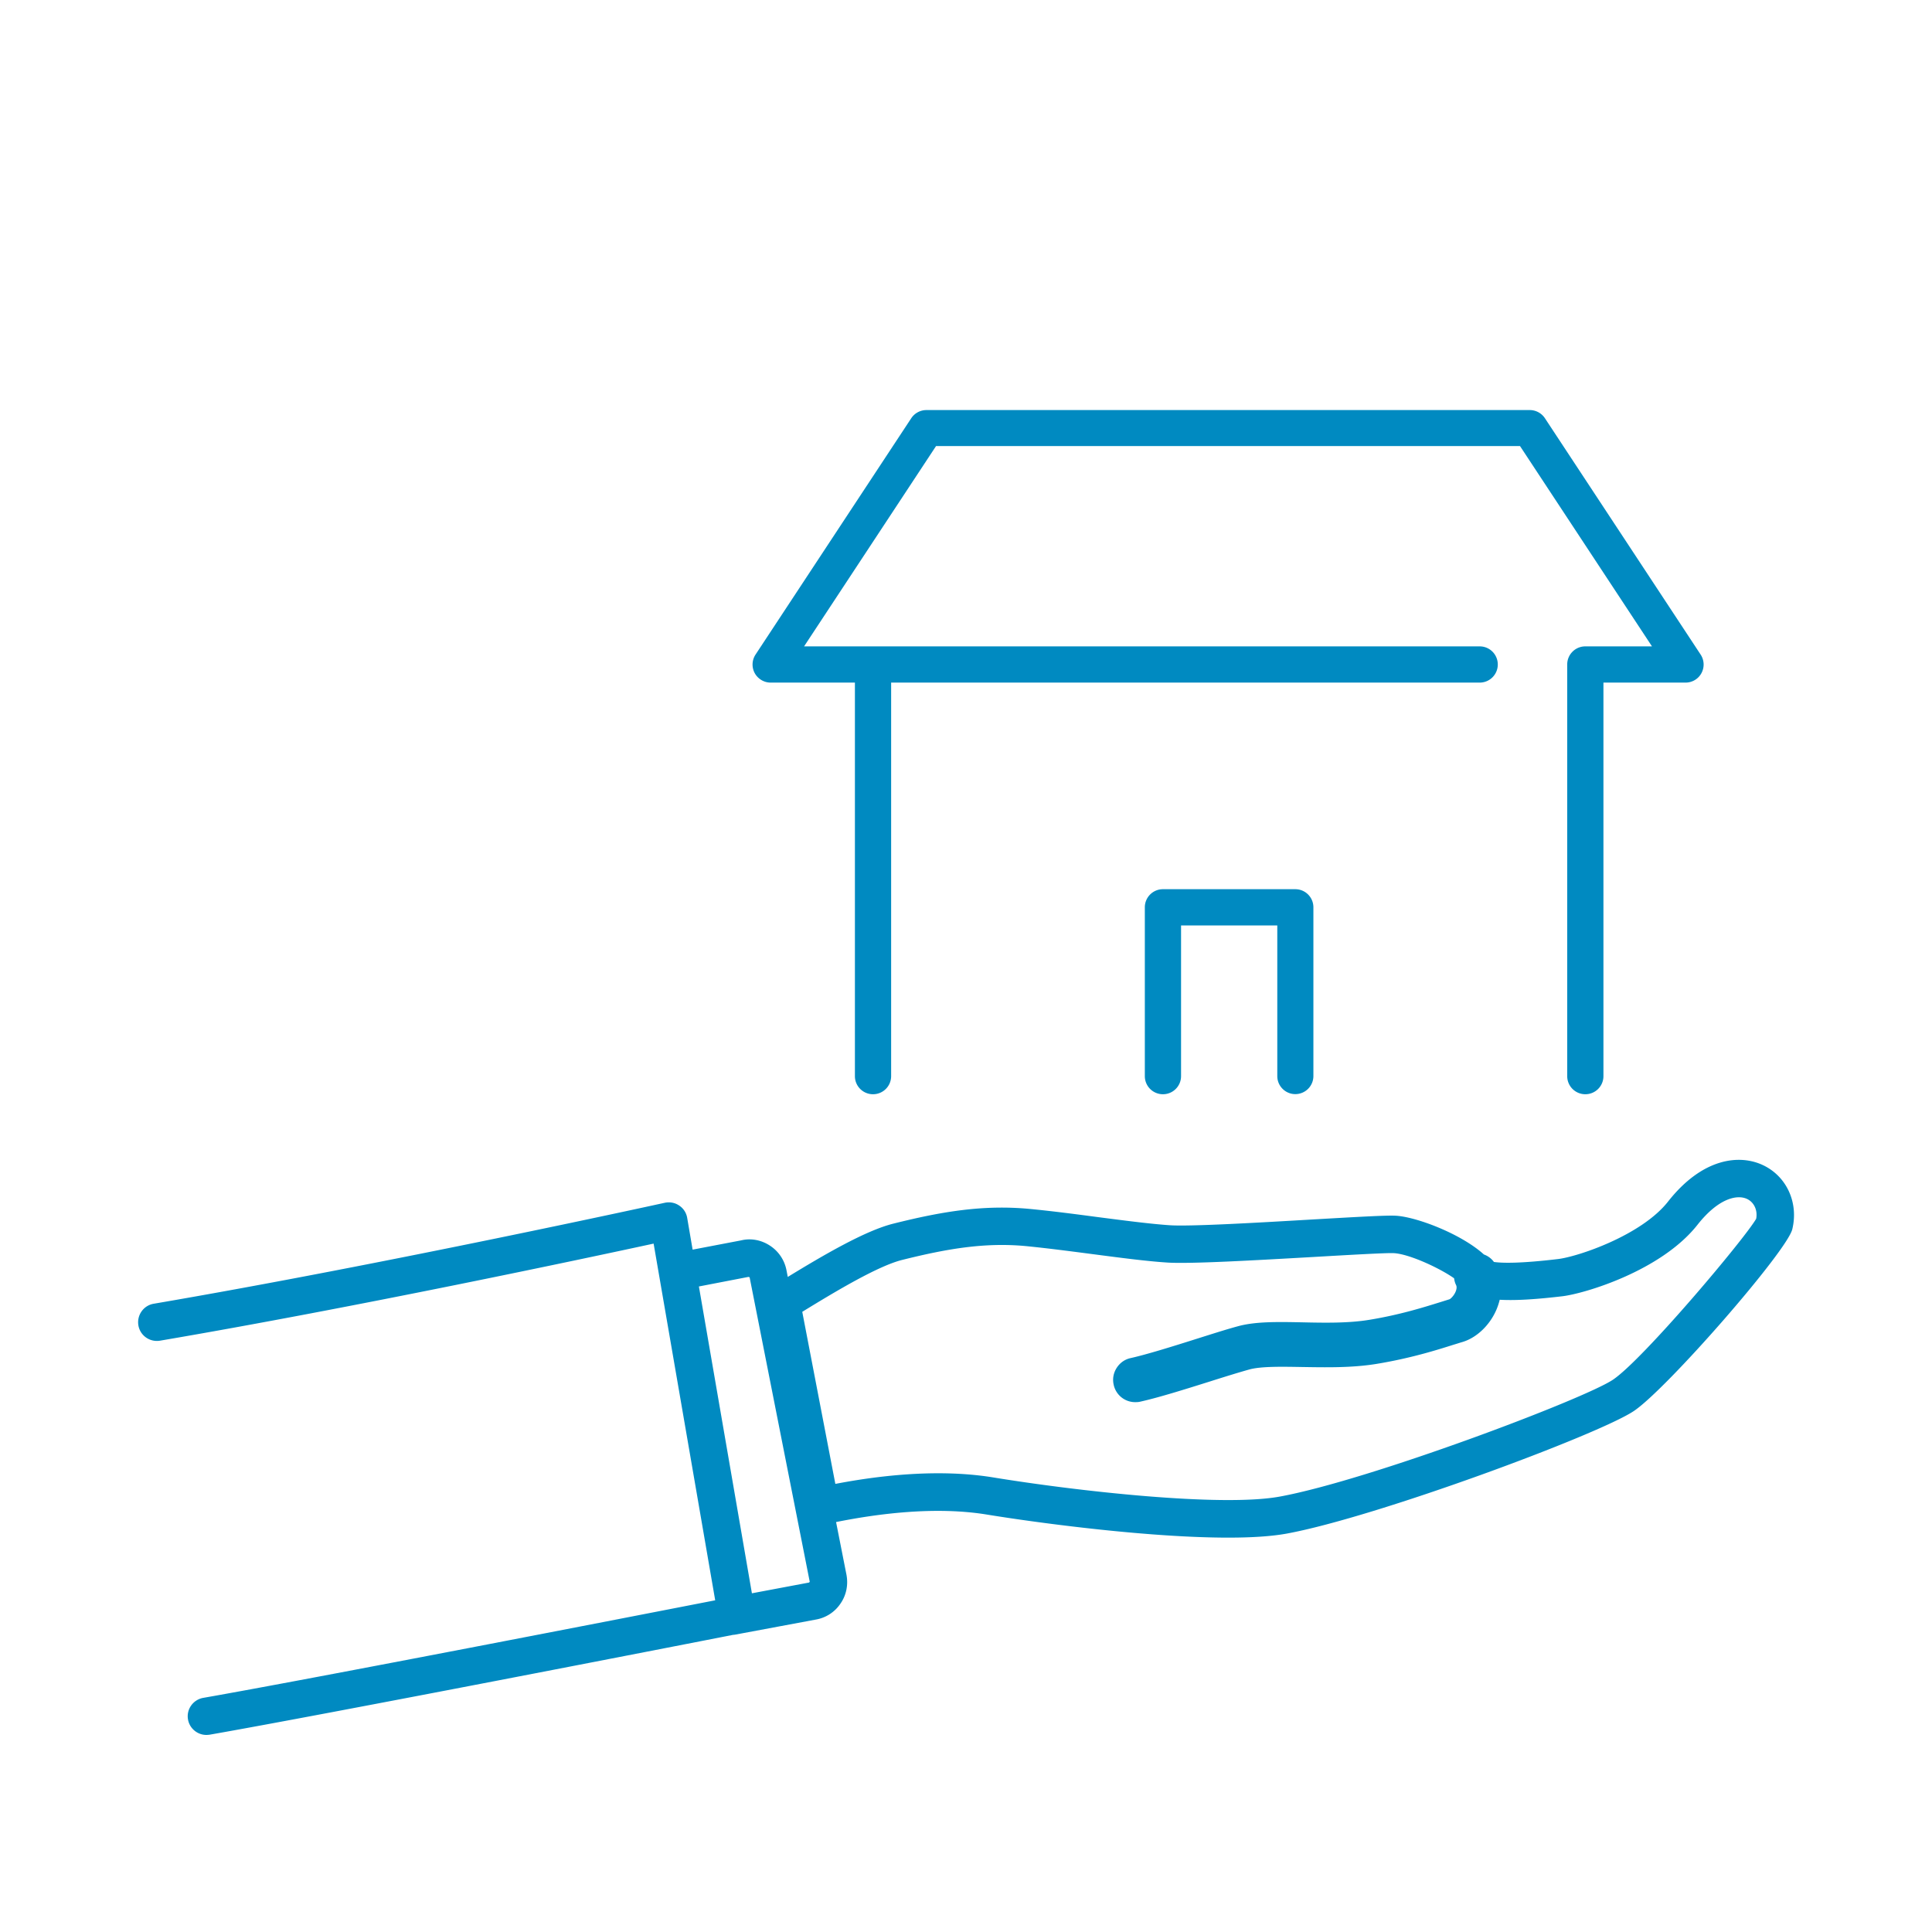
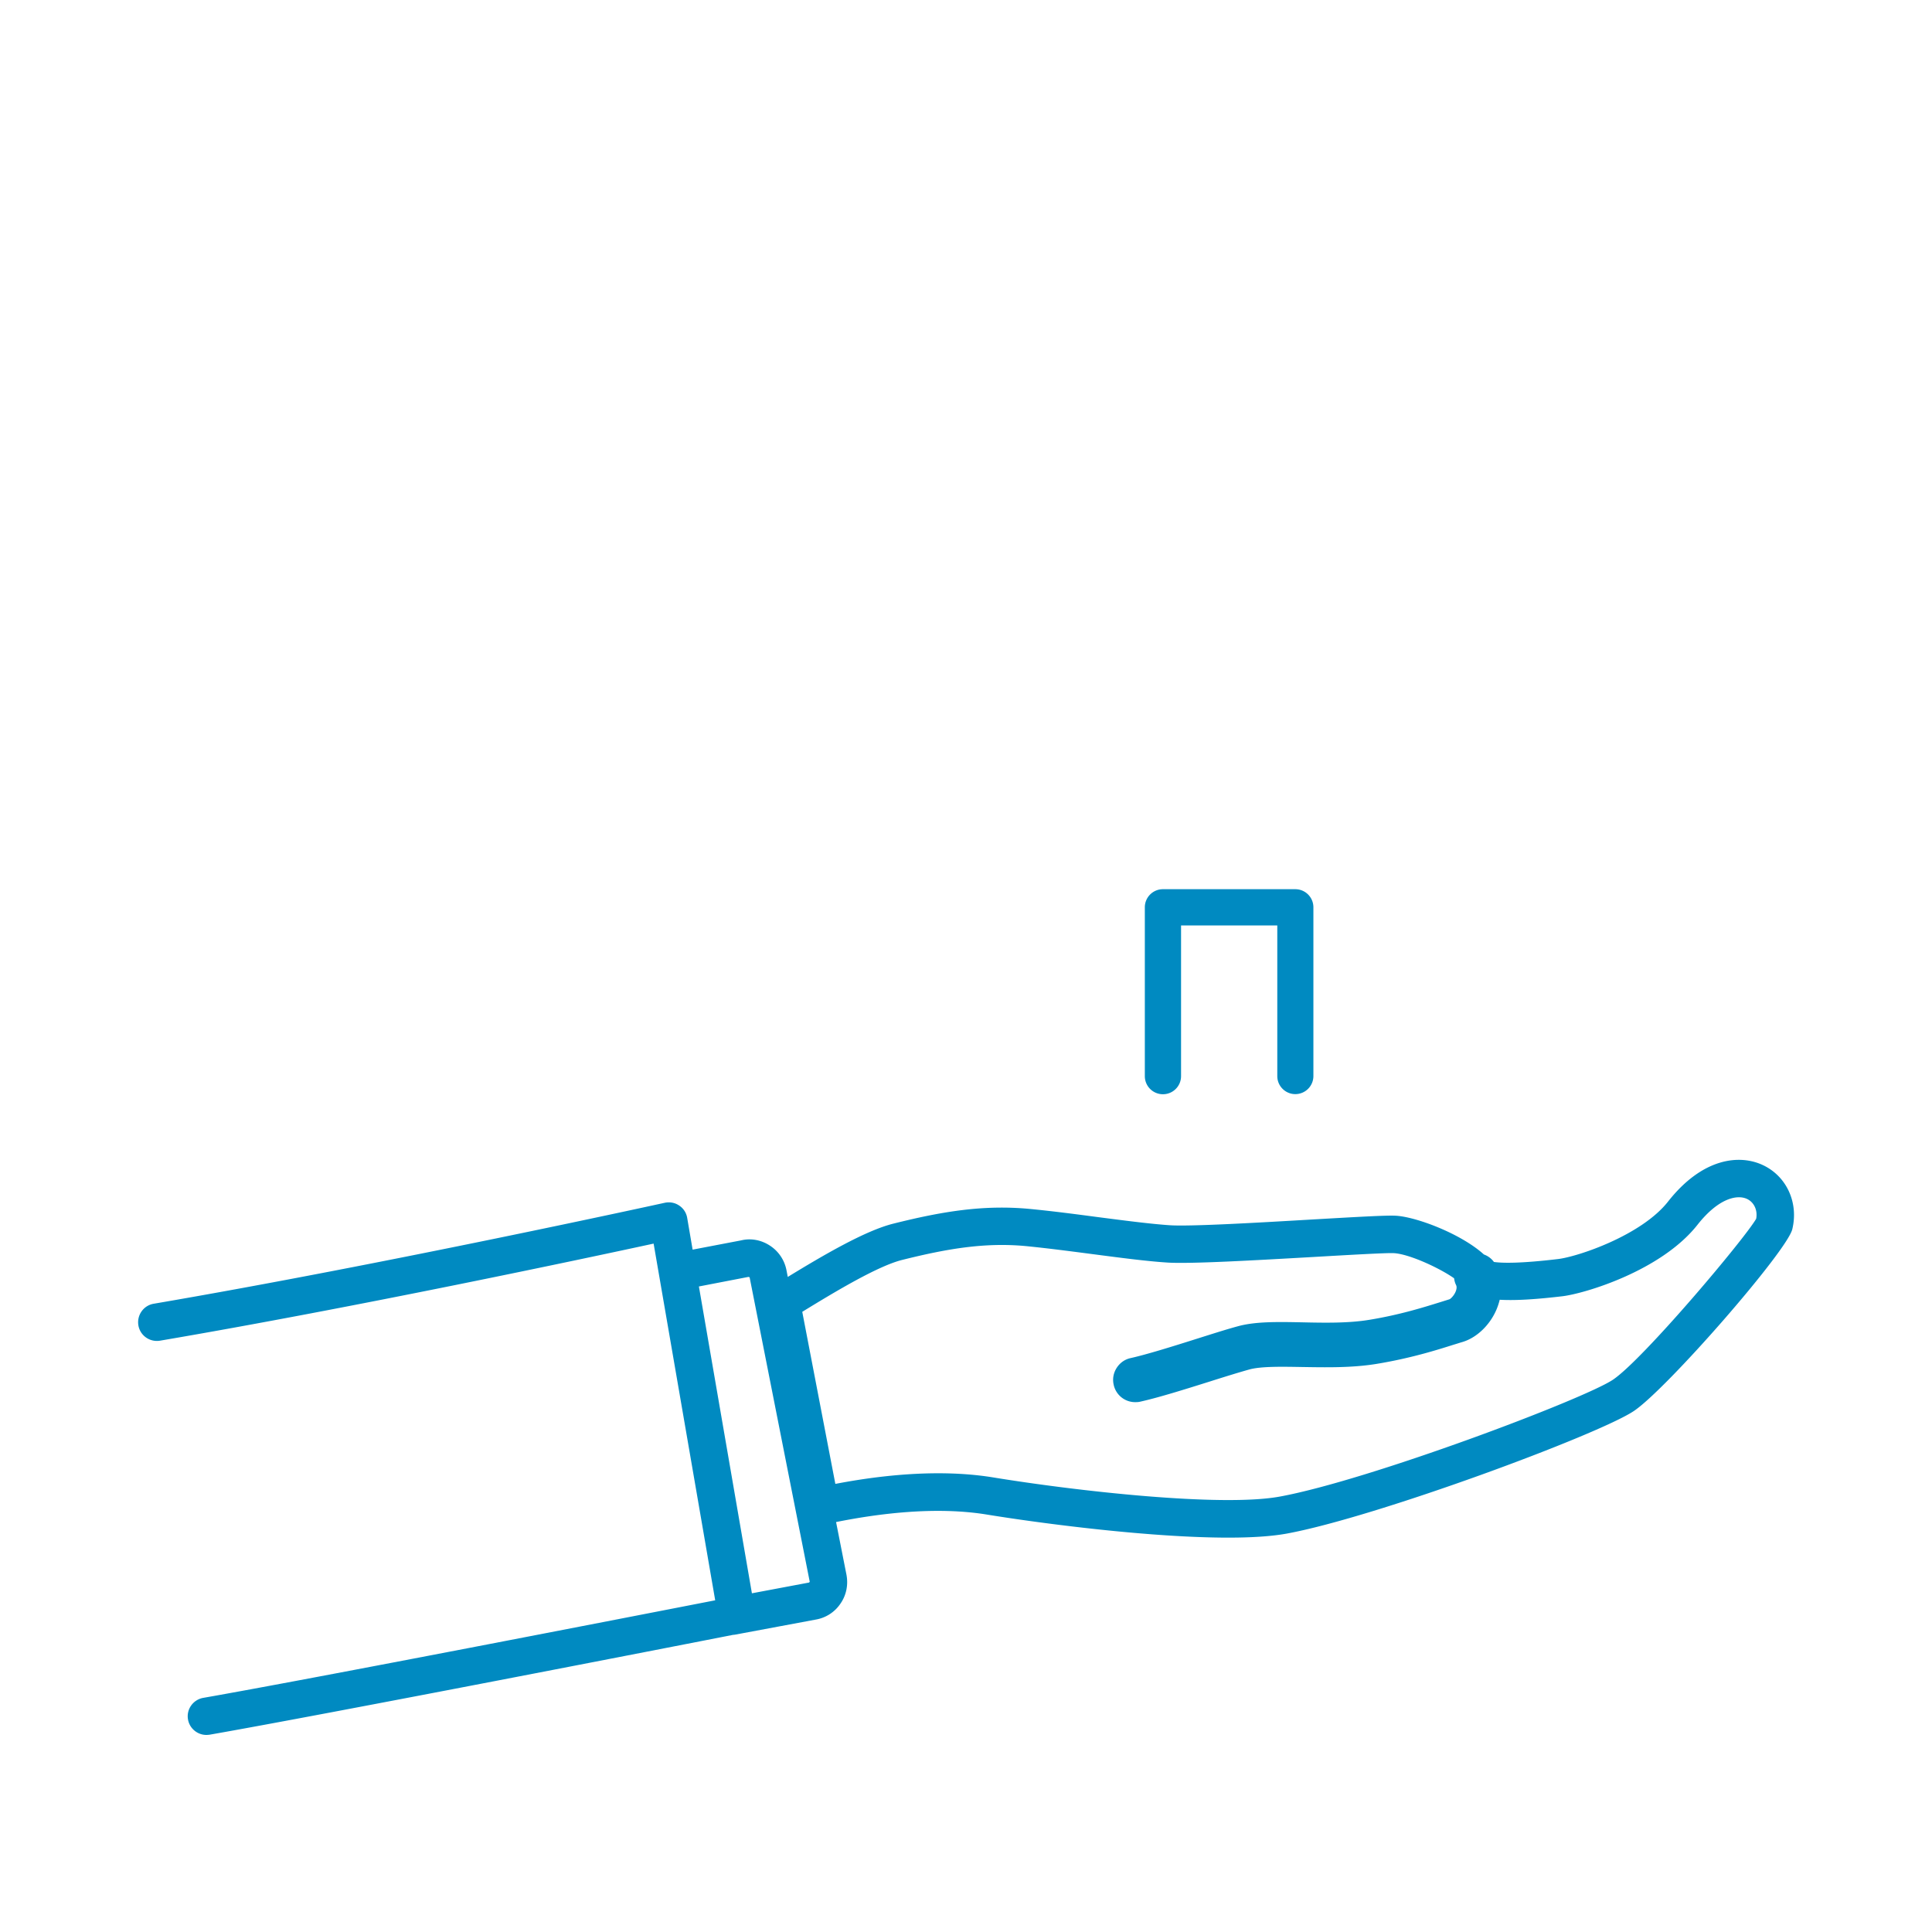
<svg xmlns="http://www.w3.org/2000/svg" version="1.1" id="レイヤー_1" x="0" y="0" width="160" height="160" style="enable-background:new 0 0 160 160" xml:space="preserve">
  <style>.st0{fill:#008ac1}</style>
  <path class="st0" d="M146.04 96.51c-1.94-.94-5.03-.65-7.9 3-2.21 2.81-7.49 4.57-9.12 4.76-3.12.37-4.6.34-5.3.24-.21-.29-.5-.5-.83-.62-1.91-1.73-5.64-3.13-7.32-3.21-.79-.04-3.19.1-7.02.32-4.44.26-9.96.58-11.66.47-1.63-.11-3.76-.39-6.01-.68-1.87-.25-3.81-.5-5.58-.67-3.88-.37-7.34.22-11.33 1.22-2.31.58-5.72 2.57-8.73 4.41l-.11-.57a3.13 3.13 0 0 0-1.38-2.03c-.72-.47-1.58-.62-2.36-.43l-4.03.77-.45-2.63c-.07-.42-.31-.79-.66-1.02-.35-.24-.78-.32-1.2-.23-.23.05-23.18 5.09-42.32 8.36-.84.14-1.41.94-1.27 1.79.14.84.94 1.41 1.79 1.27 16.3-2.78 35.34-6.84 40.88-8.04l5.1 29.54c-6.63 1.29-33.48 6.52-42.4 8.08-.84.15-1.41.95-1.26 1.79.13.75.79 1.28 1.52 1.28.09 0 .18-.01.27-.02 9.44-1.65 38.88-7.39 43.36-8.27.06 0 .12-.01.18-.02l6.64-1.24c.84-.14 1.58-.61 2.06-1.32.49-.7.66-1.56.5-2.4l-.86-4.36c3.53-.71 8.27-1.31 12.49-.62 4.73.77 13.6 1.91 19.99 1.91 1.88 0 3.54-.1 4.82-.33 7.43-1.36 25.84-8.2 28.76-10.15 2.75-1.84 12.69-13.24 13.13-15.06.53-2.19-.46-4.36-2.39-5.29zM67 131.06l-4.73.89-4.39-25.41 4.09-.79c.02 0 .09.02.11.03L67.06 131l-.06.06zm78.44-30.13c-.92 1.62-9.35 11.64-11.86 13.33-2.42 1.62-20.18 8.32-27.59 9.68-4.85.89-16.86-.46-23.76-1.59-1.48-.24-3.01-.34-4.53-.34-3.03 0-6.03.4-8.52.88l-2.74-14.25c2.83-1.74 6.3-3.81 8.28-4.3 3.68-.92 6.84-1.47 10.28-1.14 1.72.17 3.63.42 5.47.66 2.3.3 4.48.59 6.22.7 1.89.12 7.28-.19 12.04-.46 2.96-.17 6.03-.35 6.69-.32 1.25.06 3.76 1.21 5 2.08.03.19.07.37.16.55.03.06.11.23-.04.58-.14.32-.4.57-.5.61-.22.07-.48.15-.8.25-1.32.41-3.32 1.04-5.83 1.45-1.74.29-3.75.25-5.54.21-2-.04-3.9-.08-5.37.33-1 .27-2.27.68-3.54 1.08-1.96.62-3.99 1.25-5.32 1.55-.48.1-.89.39-1.16.81-.27.42-.36.91-.25 1.4a1.82 1.82 0 0 0 1.81 1.44c.14 0 .27-.01.39-.04 1.49-.33 3.6-.99 5.7-1.65 1.26-.4 2.45-.77 3.35-1.02.96-.26 2.67-.23 4.34-.2 1.93.03 4.12.08 6.19-.26 2.79-.46 4.93-1.13 6.38-1.59.27-.08.51-.16.72-.22 1.17-.35 2.25-1.37 2.81-2.66.12-.28.21-.56.28-.84 1.4.08 3.14-.05 5.19-.29 1.84-.22 8.18-2.1 11.19-5.92 1.74-2.21 3.3-2.53 4.12-2.13.57.28.87.93.74 1.63zm-38.17-10.32c.83 0 1.5-.67 1.5-1.5V75.14c0-.83-.67-1.5-1.5-1.5H96.31c-.83 0-1.5.67-1.5 1.5v13.98c0 .83.67 1.5 1.5 1.5s1.5-.67 1.5-1.5V76.64h7.97v12.48c0 .82.67 1.49 1.49 1.49z" />
-   <path class="st0" d="M63.82 56.53h6.98v32.59c0 .83.67 1.5 1.5 1.5s1.5-.67 1.5-1.5V56.53h48.74c.83 0 1.5-.67 1.5-1.5s-.67-1.5-1.5-1.5H66.59l10.93-16.59h48.36l10.93 16.59h-5.52c-.83 0-1.5.67-1.5 1.5v34.09c0 .83.67 1.5 1.5 1.5s1.5-.67 1.5-1.5V56.53h6.8c.55 0 1.06-.3 1.32-.79a1.5 1.5 0 0 0-.07-1.53l-12.9-19.58c-.28-.42-.75-.67-1.25-.67H76.72c-.5 0-.97.25-1.25.67l-12.9 19.58a1.5 1.5 0 0 0-.07 1.53c.26.48.77.79 1.32.79z" />
</svg>